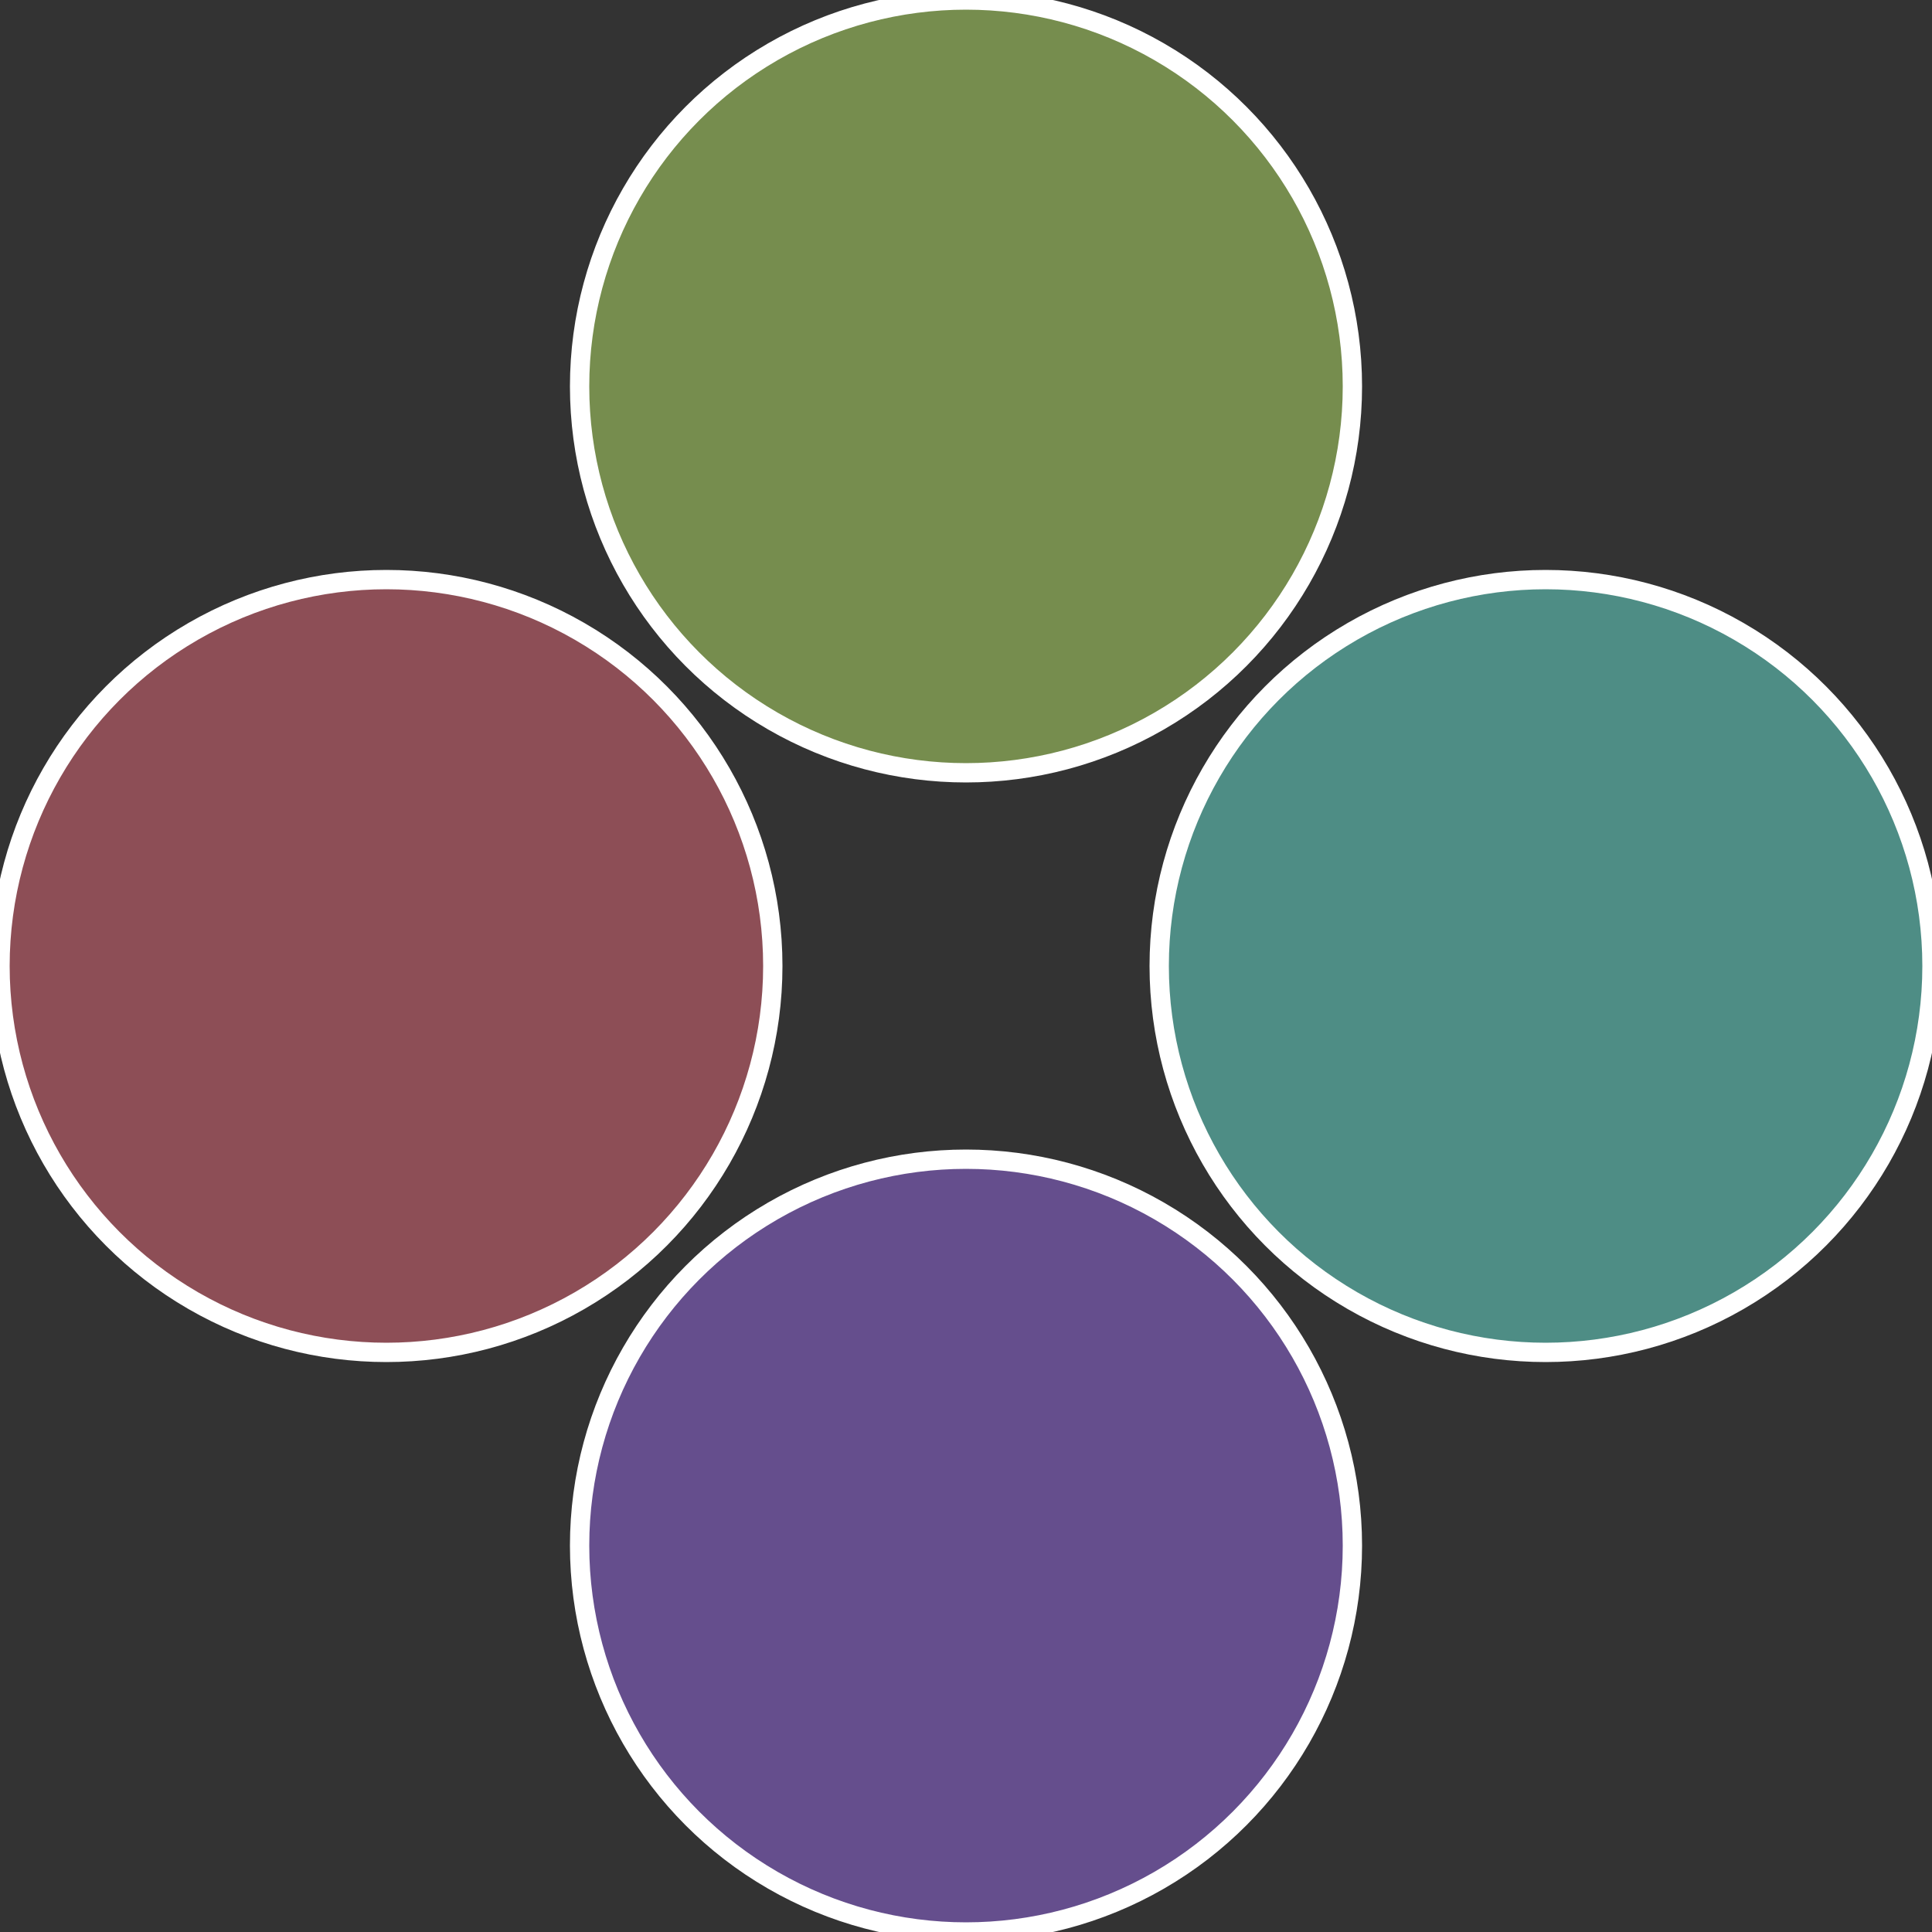
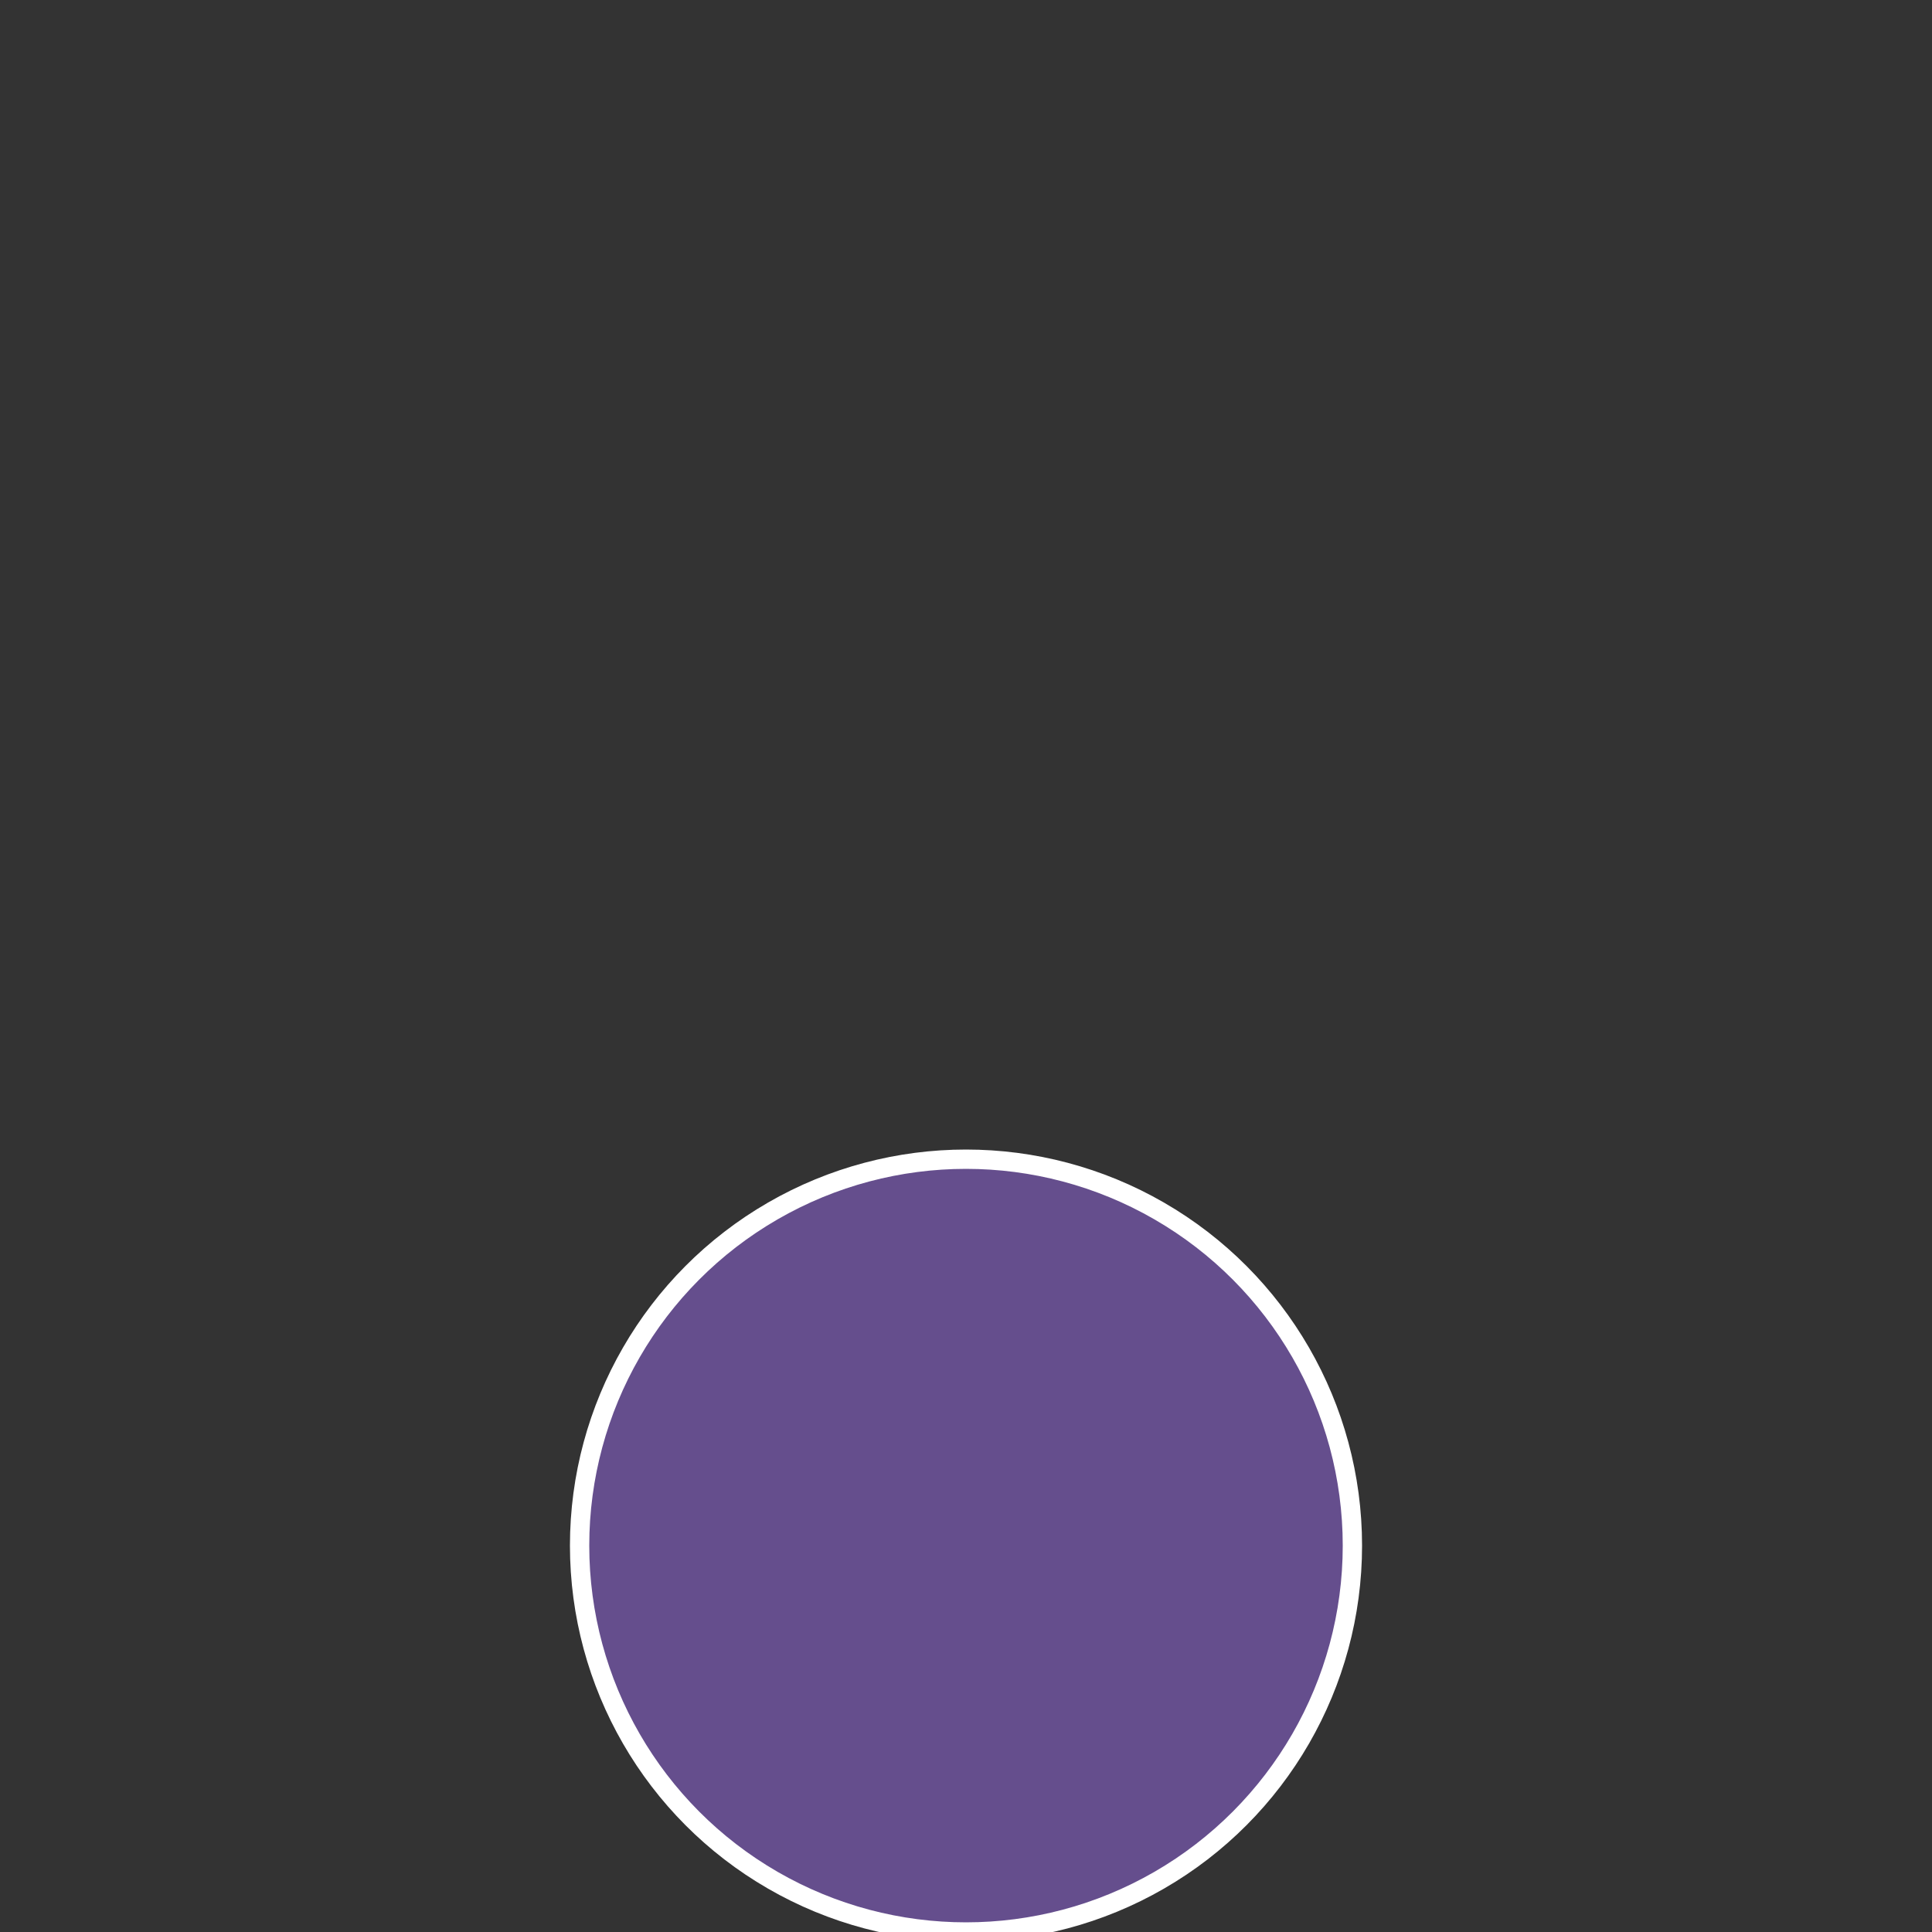
<svg xmlns="http://www.w3.org/2000/svg" width="500" height="500" viewBox="-1 -1 2 2">
  <rect x="-1" y="-1" width="2" height="2" fill="#333333" stroke="none" />
-   <circle cx="0.6" cy="0" r="0.4" fill="#4e8d85" stroke="#fff" stroke-width="1%" />
  <circle cx="3.6739403974421E-17" cy="0.6" r="0.4" fill="#654e8d" stroke="#fff" stroke-width="1%" />
-   <circle cx="-0.6" cy="7.3478807948841E-17" r="0.4" fill="#8d4e56" stroke="#fff" stroke-width="1%" />
-   <circle cx="-1.1021821192326E-16" cy="-0.6" r="0.4" fill="#768d4e" stroke="#fff" stroke-width="1%" />
</svg>